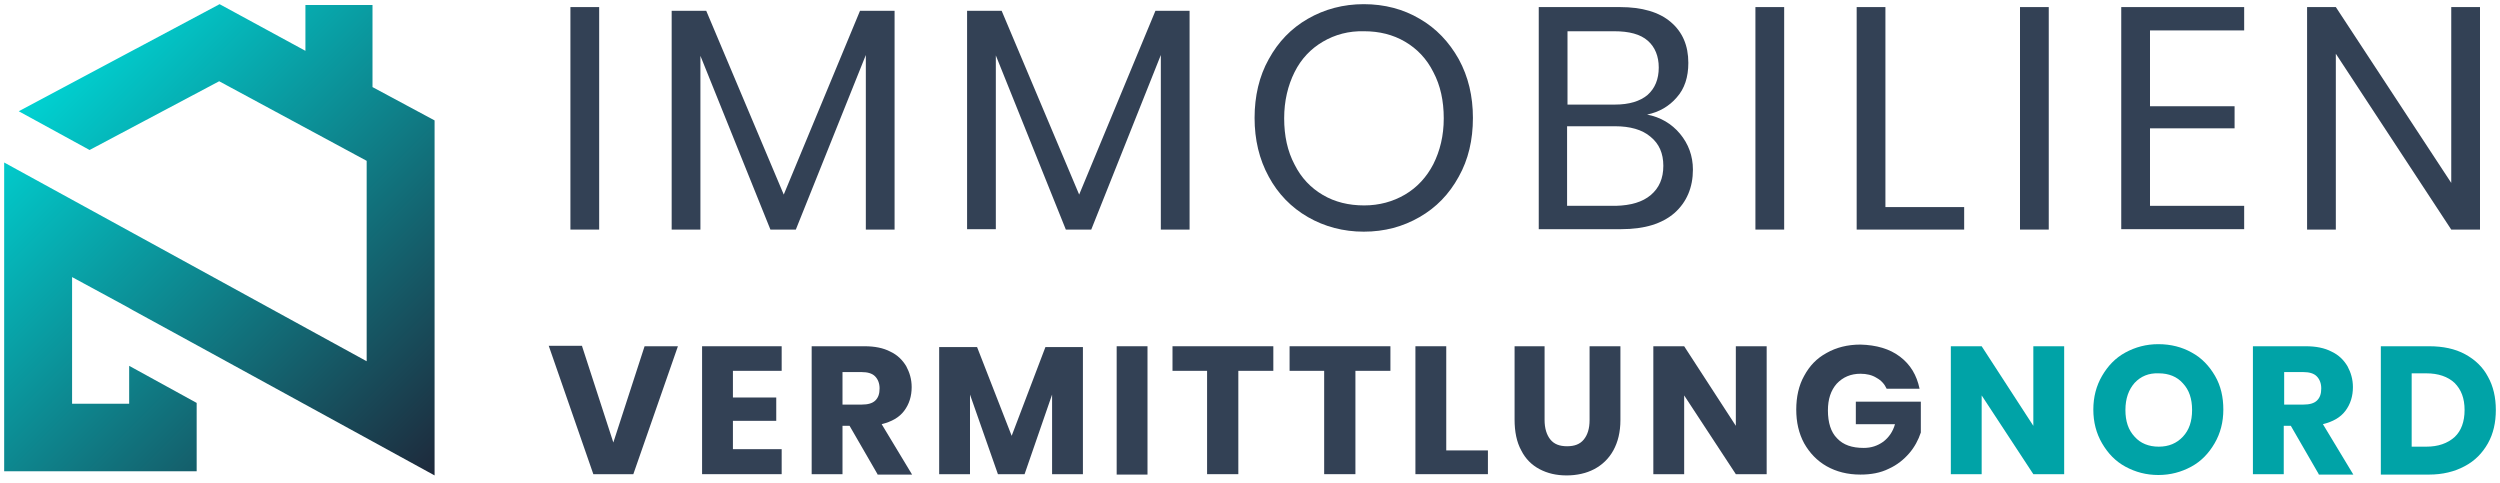
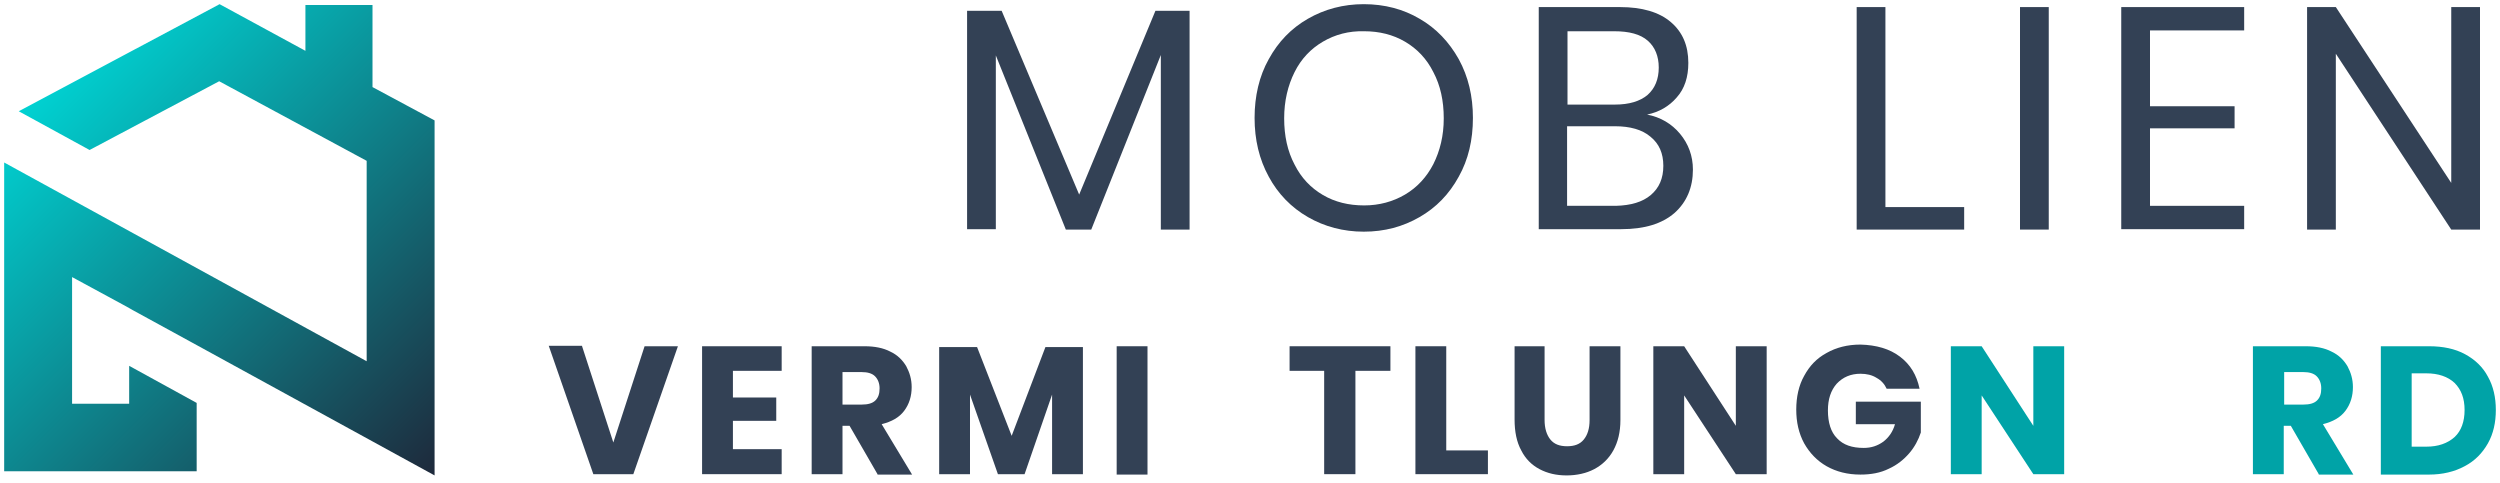
<svg xmlns="http://www.w3.org/2000/svg" width="600" height="116" viewBox="0 0 600 116" fill="none">
-   <path d="M143.8 1.7V55.1H136.9V1.7H143.8Z" fill="#334155" />
-   <path d="M214.7 2.6V55.1H207.8V13.2L191 55.1H184.9L168.1 13.4V55.1H161.2V2.6H169.5L188.1 46.7L206.4 2.6H214.7V2.6Z" fill="#334155" />
+   <path d="M143.8 1.7V55.1V1.7H143.8Z" fill="#334155" />
  <path d="M285.5 2.6V55.1H278.6V13.2L261.9 55.1H255.8L239 13.3V55H232.1V2.6H240.4L259 46.7L277.3 2.6H285.5V2.6Z" fill="#334155" />
  <path d="M340.7 4.5C344.7 6.8 347.8 10.1 350.1 14.2C352.4 18.4 353.5 23.1 353.5 28.3C353.5 33.6 352.4 38.3 350.1 42.4C347.8 46.6 344.7 49.8 340.7 52.1C336.7 54.4 332.3 55.6 327.3 55.6C322.4 55.6 317.9 54.4 313.9 52.1C309.9 49.8 306.7 46.5 304.5 42.4C302.2 38.2 301.1 33.5 301.1 28.3C301.1 23.1 302.2 18.3 304.5 14.2C306.8 10 309.9 6.8 313.9 4.5C317.9 2.2 322.4 1 327.3 1C332.3 1 336.8 2.2 340.7 4.5ZM317.5 10C314.6 11.7 312.3 14.1 310.7 17.3C309.1 20.5 308.2 24.2 308.2 28.4C308.2 32.6 309 36.3 310.7 39.5C312.3 42.7 314.6 45.1 317.5 46.8C320.4 48.5 323.7 49.3 327.4 49.3C331 49.3 334.3 48.4 337.2 46.7C340.1 45 342.4 42.5 344 39.4C345.6 36.2 346.5 32.6 346.5 28.4C346.5 24.2 345.7 20.5 344 17.3C342.4 14.1 340.1 11.7 337.2 10C334.3 8.3 331 7.5 327.4 7.5C323.7 7.4 320.4 8.3 317.5 10Z" fill="#334155" />
  <path d="M403.2 32.1C405.2 34.5 406.3 37.4 406.3 40.7C406.3 45 404.8 48.5 401.9 51.1C398.9 53.7 394.7 55 389.1 55H369.3V1.7H388.8C394.1 1.7 398.2 2.9 401 5.3C403.8 7.7 405.2 10.9 405.2 15.1C405.2 18.5 404.3 21.3 402.4 23.4C400.6 25.5 398.2 26.9 395.3 27.5C398.5 28.1 401.2 29.7 403.2 32.1ZM376.1 25.1H387.6C391 25.1 393.6 24.3 395.4 22.8C397.2 21.2 398.1 19 398.1 16.2C398.1 13.5 397.2 11.3 395.5 9.8C393.7 8.2 391 7.5 387.4 7.5H376.2V25.1H376.1ZM396.2 46.8C398.2 45.1 399.2 42.8 399.2 39.8C399.2 36.8 398.2 34.5 396.1 32.8C394.1 31.1 391.2 30.3 387.6 30.3H376.1V49.4H387.8C391.4 49.3 394.2 48.5 396.2 46.8Z" fill="#334155" />
-   <path d="M428.2 1.7V55.1H421.3V1.7H428.2Z" fill="#334155" />
  <path d="M452.5 49.7H471.4V55.1H445.6V1.7H452.5V49.7V49.7Z" fill="#334155" />
  <path d="M491.7 1.7V55.1H484.8V1.7H491.7Z" fill="#334155" />
  <path d="M516 7.3V25.5H536.3V30.8H516V49.4H538.6V55H509.1V1.7H538.6V7.3H516Z" fill="#334155" />
  <path d="M595.2 55.1H588.3L560.6 12.9V55.1H553.7V1.7H560.6L588.3 43.9V1.7H595.2V55.1Z" fill="#334155" />
  <path d="M139.7 83.1L147.2 106.2L154.7 83.1H162.7L152 113.8H142.4L131.7 83H139.7V83.1Z" fill="#334155" />
  <path d="M175.9 89V95.4H186.3V101H175.9V107.8H187.6V113.8H168.5V83.1H187.6V89H175.9Z" fill="#334155" />
  <path d="M210.6 113.8L203.9 102.2H202.2V113.8H194.8V83.1H207.5C209.9 83.1 212 83.5 213.7 84.4C215.4 85.2 216.6 86.4 217.5 87.9C218.3 89.4 218.8 91 218.8 92.9C218.8 95.1 218.2 97 217 98.6C215.8 100.2 214 101.2 211.6 101.8L218.9 113.9H210.6V113.8ZM202.2 97.1H206.8C208.3 97.1 209.4 96.8 210.1 96.1C210.8 95.4 211.1 94.5 211.1 93.2C211.1 92 210.7 91 210 90.3C209.3 89.6 208.2 89.3 206.8 89.3H202.2V97.1V97.1Z" fill="#334155" />
  <path d="M259.9 83.3V113.8H252.5V94.7L245.9 113.8H239.5L232.8 94.7V113.8H225.4V83.3H234.5L242.8 104.6L250.9 83.3H259.9Z" fill="#334155" />
  <path d="M275.4 83.1V113.9H268V83.1H275.4Z" fill="#334155" />
-   <path d="M305.6 83.1V89H297.2V113.8H289.7V89H281.4V83.1H305.6Z" fill="#334155" />
  <path d="M333.7 83.1V89H325.3V113.8H317.8V89H309.5V83.1H333.7Z" fill="#334155" />
  <path d="M347.2 108.1H357.1V113.8H339.7V83.1H347.1V108.1H347.2Z" fill="#334155" />
  <path d="M370.7 83.1V100.8C370.7 102.8 371.2 104.4 372.1 105.5C373 106.6 374.3 107.1 376.1 107.1C377.9 107.1 379.2 106.6 380.1 105.5C381 104.4 381.5 102.9 381.5 100.8V83.1H388.9V100.8C388.9 103.7 388.3 106.1 387.2 108.1C386.1 110.1 384.5 111.6 382.6 112.6C380.7 113.6 378.4 114.1 376 114.1C373.5 114.1 371.4 113.6 369.5 112.6C367.6 111.6 366.1 110.1 365.1 108.1C364 106.1 363.5 103.6 363.5 100.7V83.1H370.7Z" fill="#334155" />
  <path d="M424 113.8H416.6L404.2 94.9V113.8H396.8V83.1H404.2L416.6 102.2V83.1H424V113.8Z" fill="#334155" />
  <path d="M456 85.6C458.5 87.5 460 90 460.7 93.3H452.8C452.3 92.2 451.5 91.3 450.4 90.7C449.3 90 448 89.7 446.5 89.7C444.2 89.7 442.3 90.5 440.8 92.1C439.4 93.7 438.7 95.8 438.7 98.5C438.7 101.4 439.4 103.7 440.9 105.2C442.4 106.8 444.5 107.5 447.3 107.5C449.1 107.5 450.6 107 452 106C453.3 105 454.3 103.6 454.8 101.8H445.4V96.4H461V103.8C460.4 105.6 459.5 107.3 458.2 108.8C456.9 110.3 455.3 111.6 453.3 112.5C451.3 113.5 449 113.9 446.5 113.9C443.4 113.9 440.7 113.2 438.4 111.9C436.1 110.6 434.3 108.7 433 106.4C431.7 104 431.1 101.3 431.1 98.3C431.1 95.3 431.7 92.5 433 90.2C434.3 87.8 436 86 438.4 84.7C440.7 83.4 443.4 82.7 446.5 82.7C450.3 82.8 453.5 83.7 456 85.6Z" fill="#334155" />
  <path d="M495.5 113.8H488L475.6 94.9V113.8H468.2V83.1H475.6L488 102.2V83.1H495.4V113.8H495.5Z" fill="#00A3A7" />
-   <path d="M526 84.6C528.4 85.9 530.2 87.8 531.6 90.2C533 92.6 533.6 95.3 533.6 98.3C533.6 101.3 532.9 104 531.5 106.4C530.1 108.8 528.3 110.7 525.9 112C523.5 113.3 520.9 114 518 114C515.1 114 512.5 113.3 510.1 112C507.7 110.7 505.9 108.8 504.5 106.4C503.1 104 502.4 101.3 502.4 98.3C502.4 95.3 503.1 92.6 504.5 90.2C505.9 87.8 507.7 85.9 510.1 84.6C512.5 83.3 515.1 82.6 518 82.6C521 82.6 523.7 83.3 526 84.6ZM512.3 91.9C510.9 93.5 510.1 95.6 510.1 98.4C510.1 101.1 510.8 103.2 512.3 104.8C513.7 106.4 515.7 107.2 518.1 107.2C520.5 107.2 522.4 106.4 523.9 104.8C525.4 103.2 526.1 101.1 526.1 98.4C526.1 95.7 525.4 93.6 523.9 92C522.5 90.4 520.5 89.6 518.1 89.6C515.7 89.5 513.8 90.3 512.3 91.9Z" fill="#00A3A7" />
  <path d="M556.5 113.8L549.8 102.2H548.1V113.8H540.7V83.1H553.4C555.8 83.1 557.9 83.5 559.6 84.4C561.3 85.2 562.5 86.4 563.4 87.9C564.2 89.4 564.7 91 564.7 92.9C564.7 95.1 564.1 97 562.9 98.6C561.7 100.2 559.9 101.2 557.5 101.8L564.8 113.9H556.5V113.8ZM548.2 97.1H552.8C554.3 97.1 555.4 96.8 556.1 96.1C556.8 95.4 557.1 94.5 557.1 93.2C557.1 92 556.7 91 556 90.3C555.3 89.6 554.2 89.3 552.8 89.3H548.2V97.1V97.1Z" fill="#00A3A7" />
  <path d="M597.1 106.4C595.8 108.7 594 110.6 591.5 111.9C589.1 113.2 586.2 113.9 583 113.9H571.4V83.1H583C586.3 83.1 589.2 83.7 591.6 85C594 86.3 595.9 88.1 597.1 90.4C598.4 92.7 599 95.4 599 98.4C599 101.4 598.4 104.1 597.1 106.4ZM589.1 104.9C590.7 103.4 591.5 101.2 591.5 98.4C591.5 95.6 590.7 93.5 589.1 91.9C587.5 90.4 585.2 89.6 582.3 89.6H578.8V107.2H582.3C585.2 107.2 587.4 106.4 589.1 104.9Z" fill="#00A3A7" />
  <path d="M104.3 114.1V28.9L89.4 20.9V1.2H73.3V12.2L52.7 1L4.5 26.7L21.5 36L52.6 19.5L88 38.6V86.7L1 39V113.1H47.2V96.7L31 87.8V96.9H17.3V66.5L30.4 73.6L31.8 74.4L45.7 82L104.3 114.1Z" fill="url(#paint0_linear_4198_13264)" />
  <defs>
    <linearGradient id="paint0_linear_4198_13264" x1="9.594" y1="21.545" x2="103.219" y2="115.171" gradientUnits="userSpaceOnUse">
      <stop offset="5.86057e-08" stop-color="#00D2D2" />
      <stop offset="1" stop-color="#1E293B" />
    </linearGradient>
  </defs>
</svg>